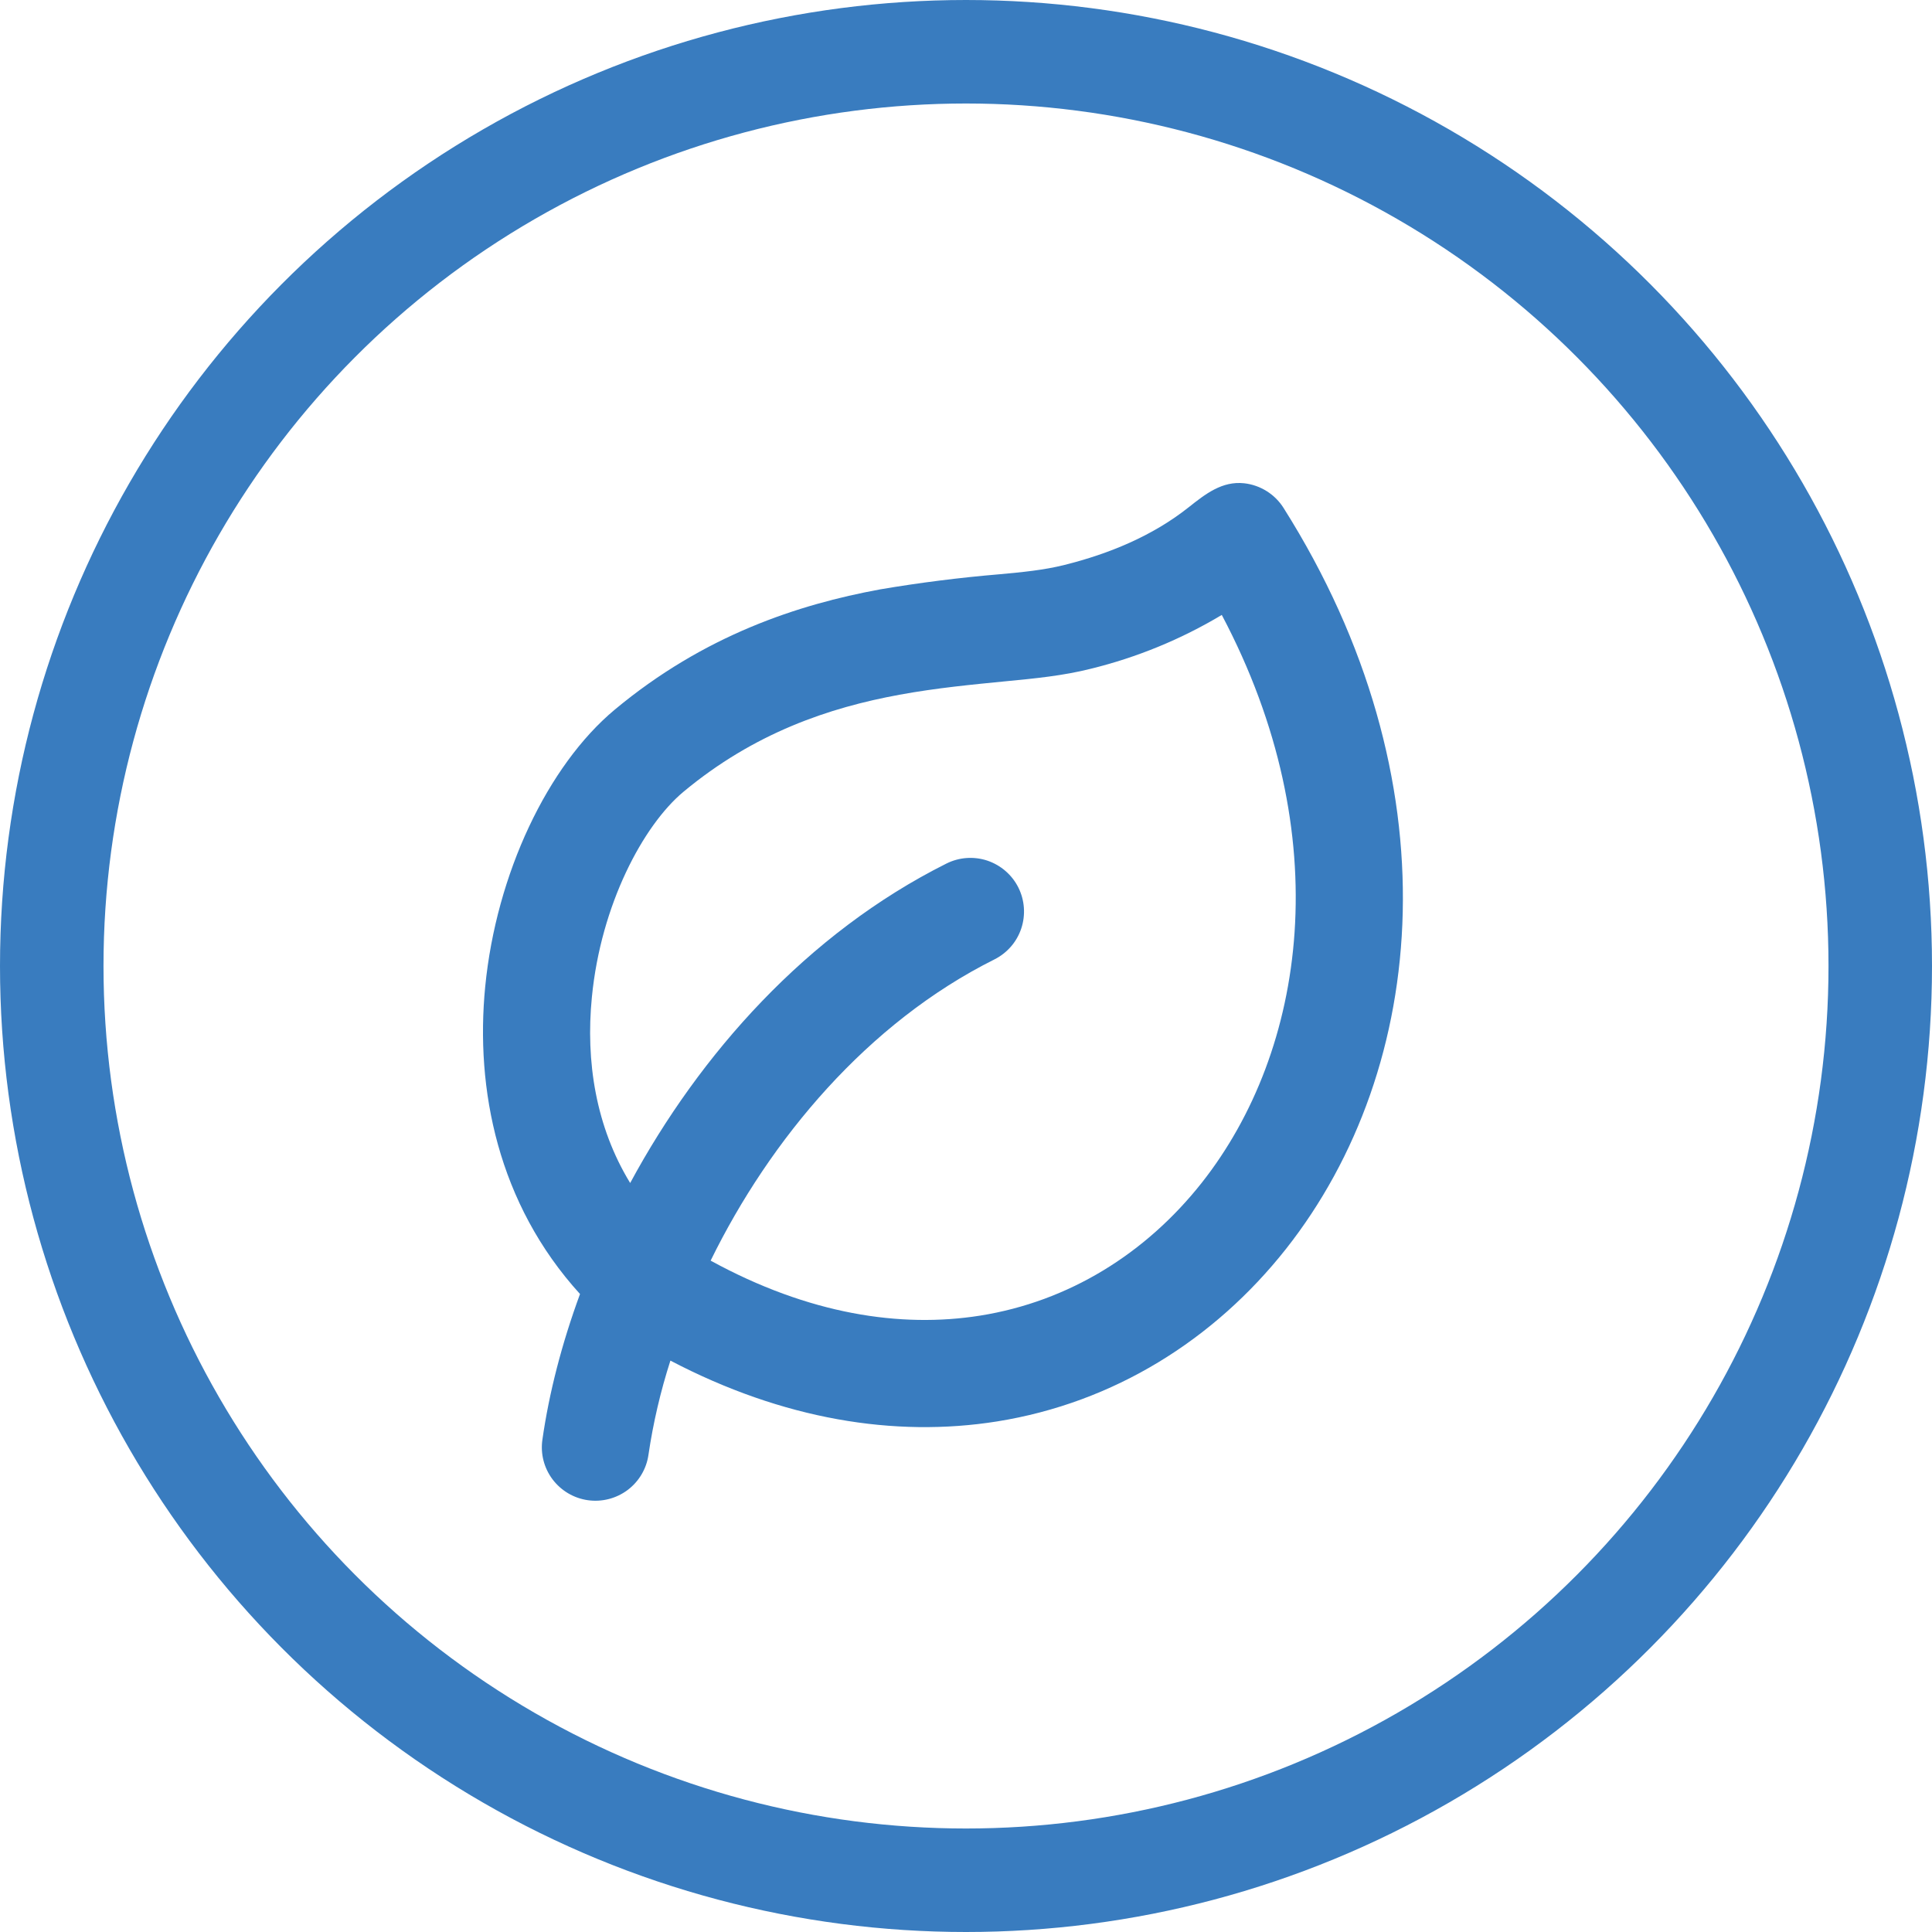
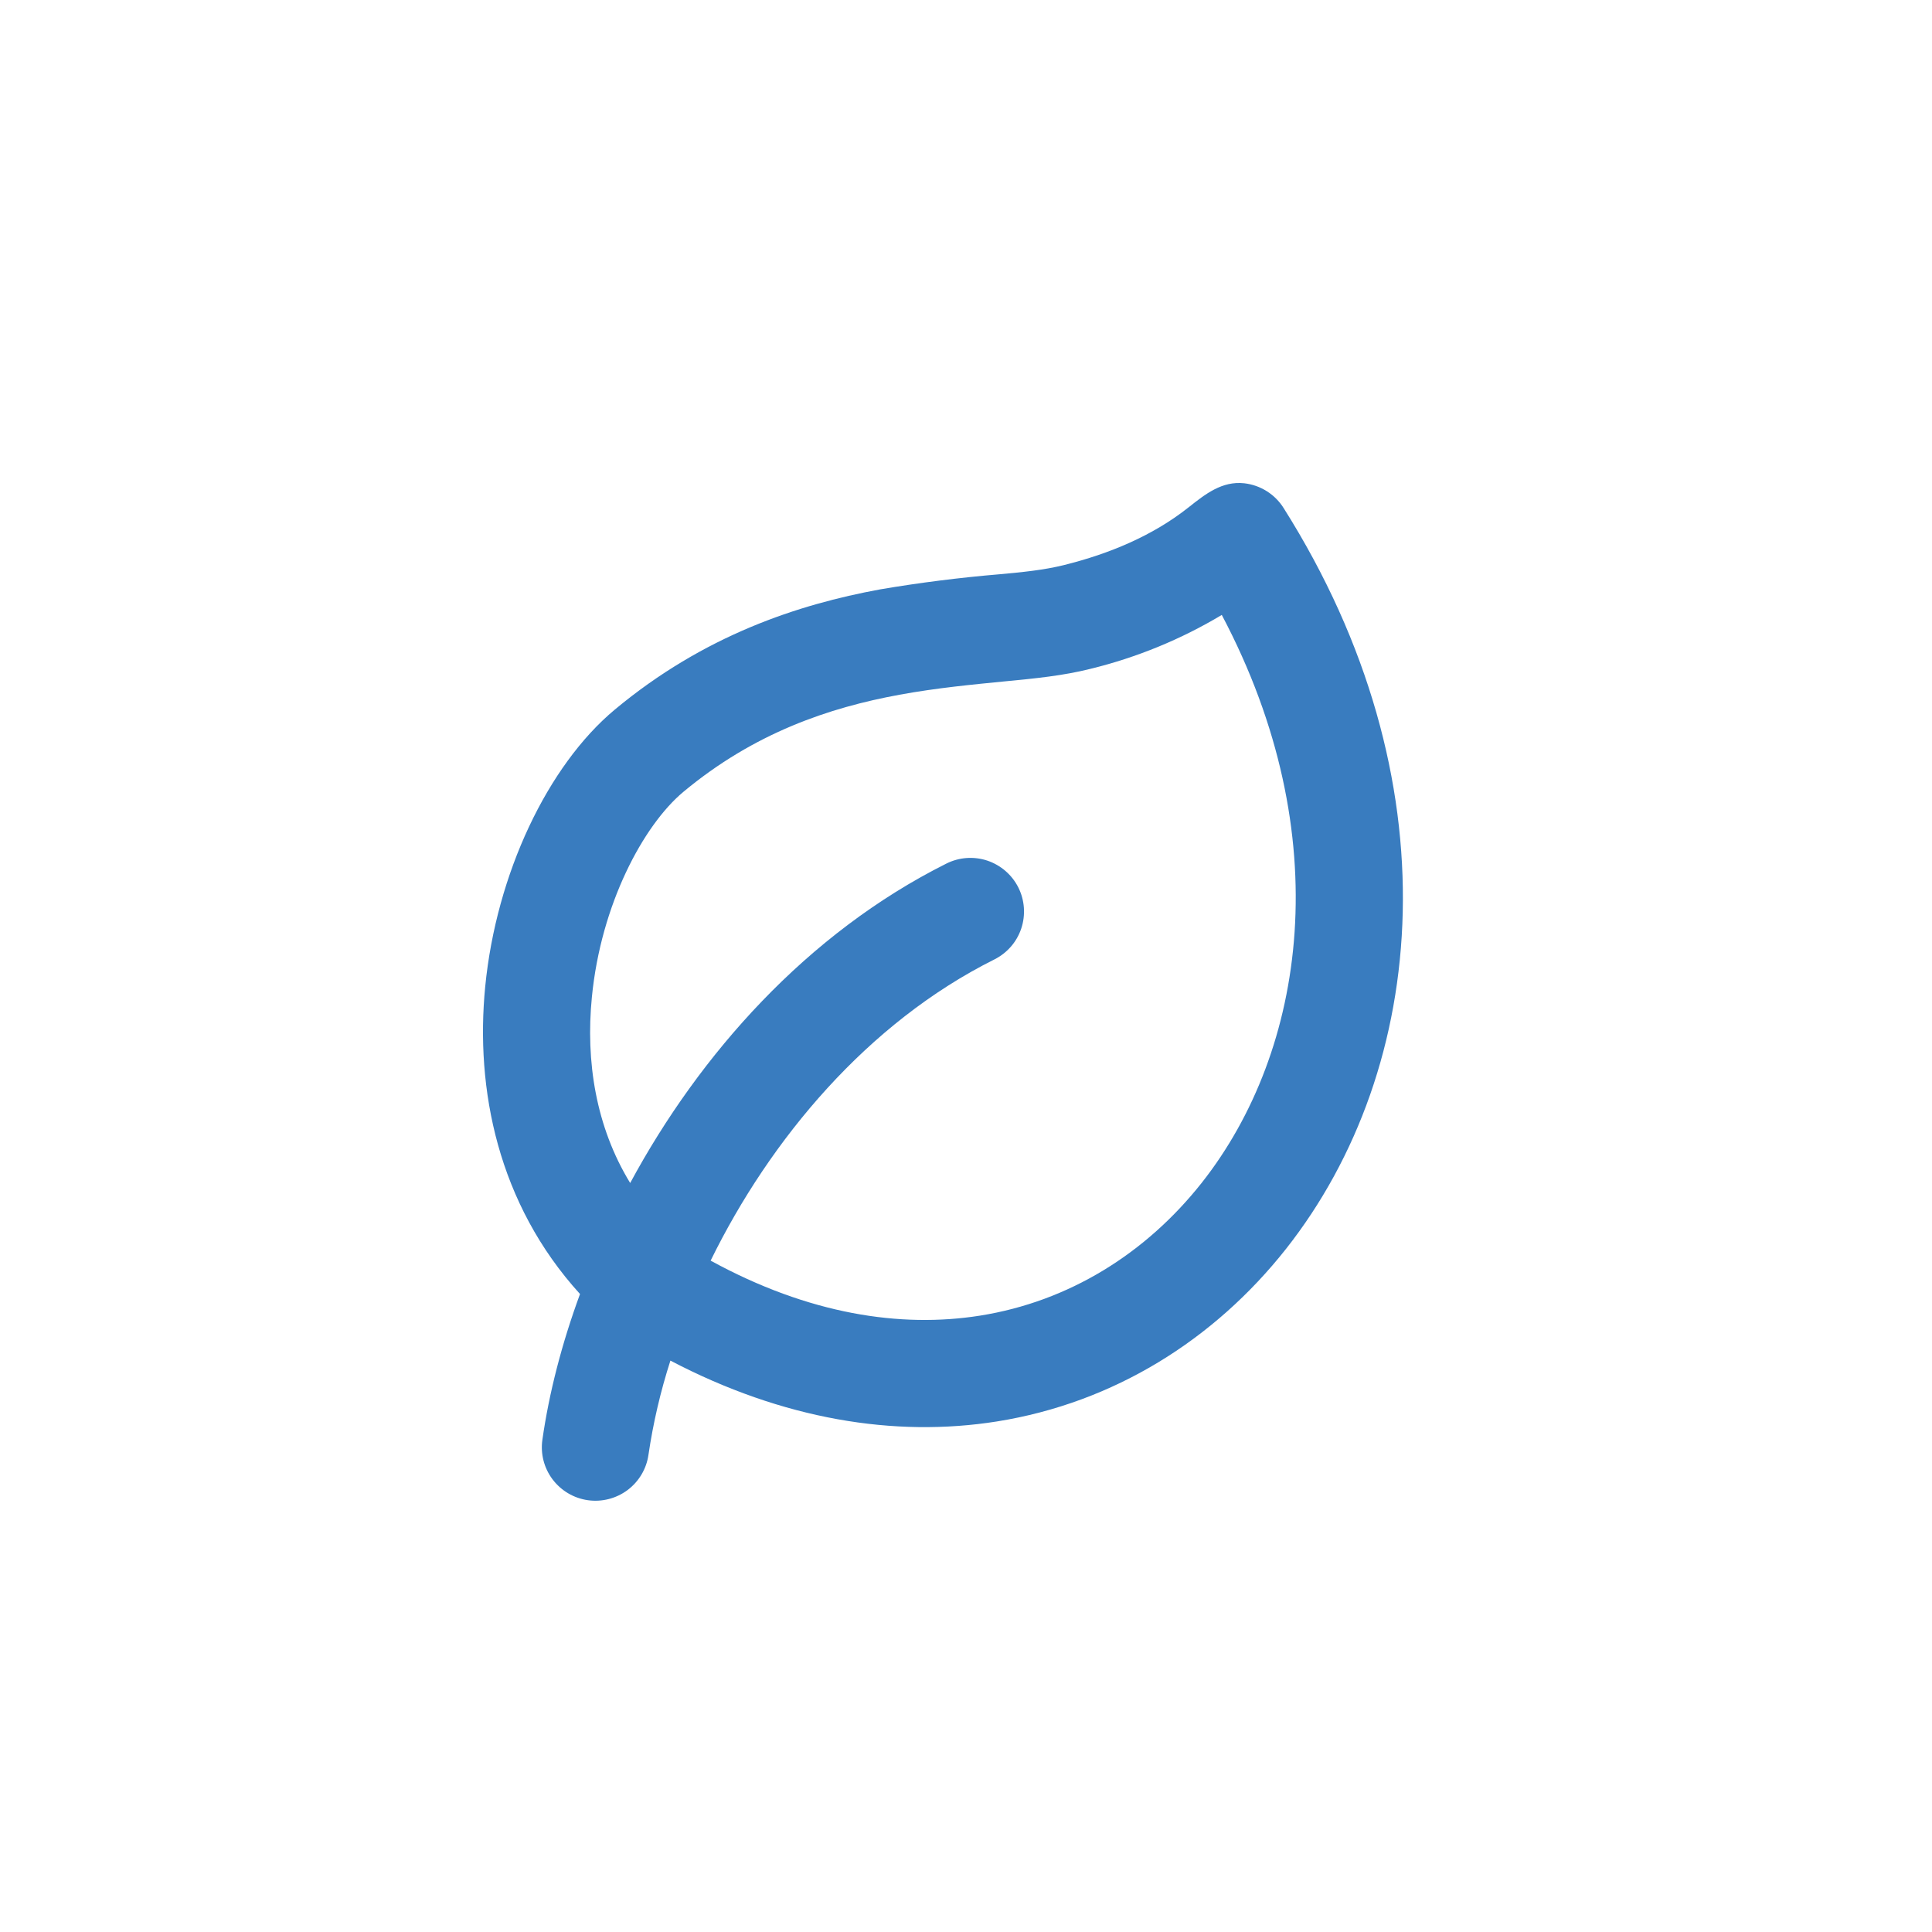
<svg xmlns="http://www.w3.org/2000/svg" width="28" height="28" viewBox="0 0 28 28" fill="none">
  <path fill-rule="evenodd" clip-rule="evenodd" d="M8.406 18.754C7.213 17.442 6.887 15.782 7.032 14.299C7.192 12.664 7.938 11.095 8.909 10.285C10.207 9.204 11.571 8.76 12.754 8.542C13.33 8.444 13.91 8.371 14.493 8.322C14.806 8.293 15.124 8.264 15.429 8.187C16.072 8.027 16.706 7.766 17.228 7.351C17.468 7.161 17.71 6.969 18.032 7.004C18.148 7.017 18.259 7.056 18.358 7.118C18.457 7.18 18.54 7.263 18.602 7.361C21.087 11.295 20.712 15.471 18.637 18.101C17.6 19.414 16.145 20.33 14.447 20.601C12.966 20.836 11.347 20.573 9.716 19.719C9.573 20.164 9.466 20.621 9.398 21.084C9.369 21.288 9.26 21.471 9.095 21.595C8.93 21.718 8.723 21.771 8.519 21.742C8.315 21.713 8.132 21.604 8.008 21.44C7.884 21.275 7.831 21.068 7.861 20.864C7.957 20.192 8.14 19.477 8.406 18.754ZM13.033 10.069C13.58 9.969 14.093 9.921 14.591 9.872C14.998 9.833 15.408 9.793 15.805 9.693C16.475 9.529 17.116 9.266 17.707 8.912C19.398 12.109 18.926 15.227 17.418 17.14C16.604 18.171 15.486 18.863 14.204 19.067C13.053 19.25 11.72 19.048 10.299 18.27C11.162 16.51 12.574 14.823 14.411 13.905C14.595 13.813 14.736 13.652 14.801 13.456C14.866 13.261 14.851 13.047 14.759 12.863C14.667 12.679 14.505 12.539 14.31 12.473C14.115 12.408 13.901 12.423 13.717 12.515C11.693 13.528 10.141 15.278 9.133 17.145C8.635 16.33 8.486 15.382 8.578 14.45C8.709 13.108 9.323 11.962 9.903 11.477C10.934 10.618 12.021 10.255 13.034 10.069H13.033Z" fill="#397CBF" />
-   <circle cx="14" cy="14" r="13.25" stroke="#397CBF" stroke-width="1.5" />
</svg>